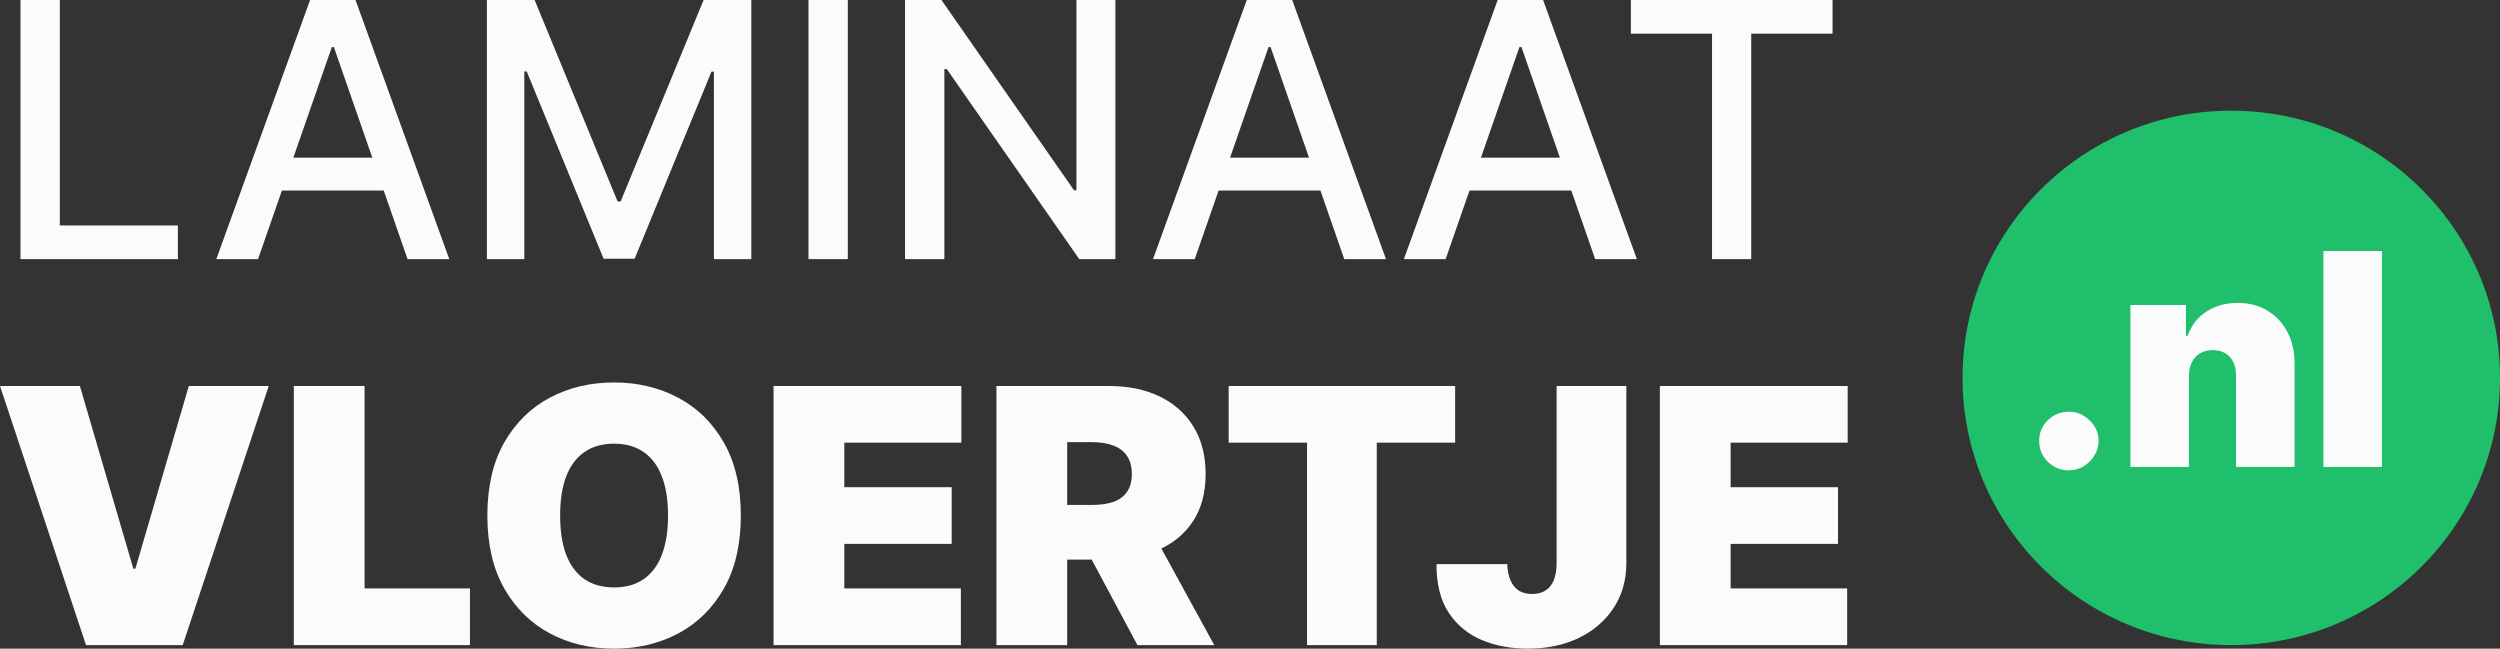
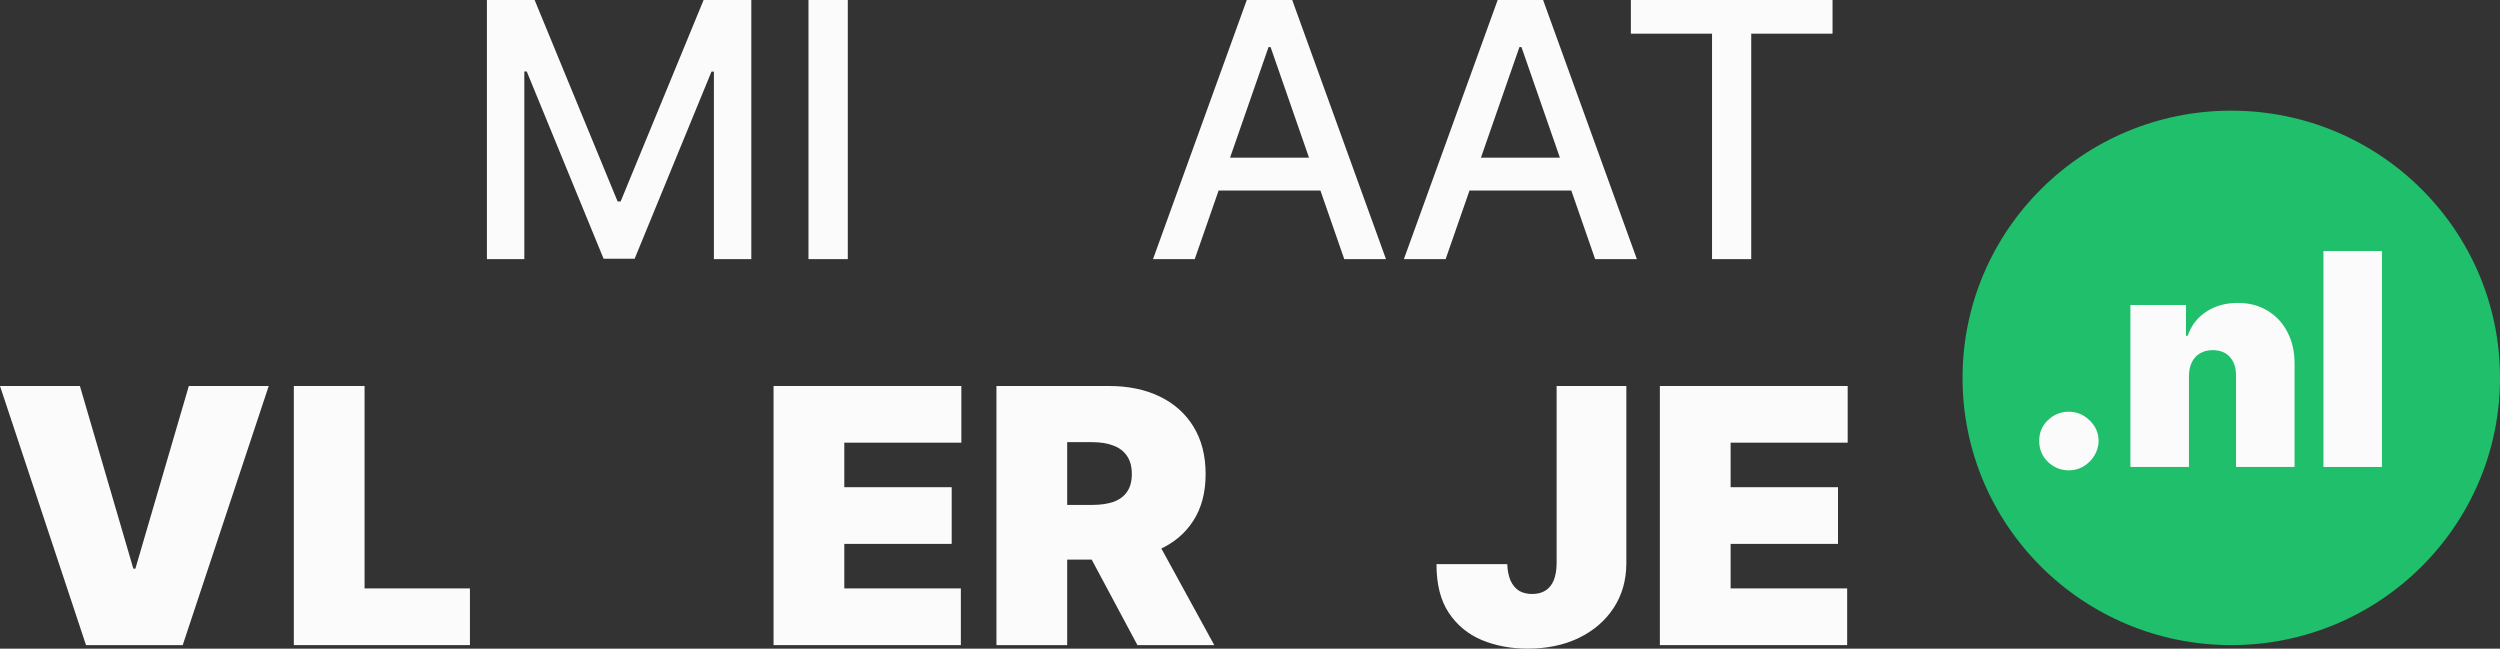
<svg xmlns="http://www.w3.org/2000/svg" width="185" height="48" viewBox="0 0 185 48" fill="none">
  <rect x="0" y="0" width="185" height="48" fill="#333333" stroke="none" />
  <path d="M5.913 28.563L9.868 42.083H10.018L13.973 28.563H19.886L13.521 47.738H6.365L0 28.563H5.913Z" fill="#FBFBFB" />
  <path d="M21.743 47.738V28.563H26.978V43.543H34.775V47.738H21.743Z" fill="#FBFBFB" />
-   <path d="M54.821 38.15C54.821 40.285 54.403 42.086 53.568 43.553C52.733 45.013 51.607 46.121 50.188 46.877C48.77 47.626 47.188 48 45.443 48C43.685 48 42.097 47.622 40.678 46.867C39.266 46.106 38.142 44.995 37.307 43.534C36.479 42.067 36.065 40.273 36.065 38.15C36.065 36.016 36.479 34.218 37.307 32.757C38.142 31.291 39.266 30.183 40.678 29.433C42.097 28.678 43.685 28.301 45.443 28.301C47.188 28.301 48.77 28.678 50.188 29.433C51.607 30.183 52.733 31.291 53.568 32.757C54.403 34.218 54.821 36.016 54.821 38.15ZM49.435 38.15C49.435 37.002 49.281 36.034 48.974 35.248C48.672 34.455 48.223 33.856 47.627 33.45C47.037 33.038 46.309 32.832 45.443 32.832C44.576 32.832 43.845 33.038 43.249 33.45C42.659 33.856 42.21 34.455 41.902 35.248C41.601 36.034 41.45 37.002 41.45 38.15C41.45 39.299 41.601 40.269 41.902 41.062C42.21 41.849 42.659 42.448 43.249 42.86C43.845 43.266 44.576 43.468 45.443 43.468C46.309 43.468 47.037 43.266 47.627 42.86C48.223 42.448 48.672 41.849 48.974 41.062C49.281 40.269 49.435 39.299 49.435 38.15Z" fill="#FBFBFB" />
  <path d="M57.243 47.738V28.563H71.14V32.757H62.478V36.053H70.425V40.248H62.478V43.543H71.103V47.738H57.243Z" fill="#FBFBFB" />
  <path d="M73.737 47.738V28.563H82.06C83.492 28.563 84.744 28.822 85.817 29.34C86.891 29.858 87.725 30.604 88.322 31.578C88.918 32.551 89.216 33.719 89.216 35.079C89.216 36.453 88.909 37.61 88.293 38.553C87.685 39.495 86.828 40.207 85.723 40.688C84.624 41.168 83.341 41.409 81.872 41.409H76.9V37.364H80.817C81.433 37.364 81.957 37.289 82.39 37.139C82.829 36.983 83.165 36.736 83.397 36.4C83.636 36.062 83.755 35.622 83.755 35.079C83.755 34.53 83.636 34.084 83.397 33.74C83.165 33.391 82.829 33.135 82.39 32.973C81.957 32.804 81.433 32.72 80.817 32.72H78.972V47.738H73.737ZM85.036 38.937L89.856 47.738H84.169L79.462 38.937H85.036Z" fill="#FBFBFB" />
-   <path d="M90.921 32.757V28.563H107.68V32.757H101.88V47.738H96.721V32.757H90.921Z" fill="#FBFBFB" />
  <path d="M115.19 28.563H120.349V41.708C120.343 42.957 120.026 44.055 119.398 45.004C118.777 45.946 117.917 46.683 116.818 47.214C115.726 47.738 114.468 48 113.043 48C111.806 48 110.676 47.788 109.653 47.363C108.63 46.933 107.814 46.258 107.205 45.341C106.596 44.417 106.295 43.219 106.301 41.746H111.536C111.555 42.226 111.637 42.632 111.781 42.963C111.932 43.294 112.139 43.543 112.402 43.712C112.672 43.874 112.999 43.955 113.382 43.955C113.771 43.955 114.097 43.871 114.361 43.703C114.631 43.534 114.835 43.284 114.973 42.953C115.111 42.616 115.183 42.201 115.19 41.708V28.563Z" fill="#FBFBFB" />
  <path d="M122.83 47.738V28.563H136.728V32.757H128.066V36.053H136.012V40.248H128.066V43.543H136.69V47.738H122.83Z" fill="#FBFBFB" />
-   <path d="M1.516 19.175V0H4.425V16.684H13.163V19.175H1.516Z" fill="#FBFBFB" />
-   <path d="M19.095 19.175H16.007L22.946 0H26.308L33.247 19.175H30.159L24.707 3.483H24.556L19.095 19.175ZM19.613 11.666H29.631V14.1H19.613V11.666Z" fill="#FBFBFB" />
  <path d="M36.032 0H39.562L45.702 14.906H45.928L52.067 0H55.597V19.175H52.829V5.299H52.65L46.963 19.147H44.666L38.979 5.29H38.8V19.175H36.032V0Z" fill="#FBFBFB" />
  <path d="M62.737 0V19.175H59.828V0H62.737Z" fill="#FBFBFB" />
-   <path d="M82.538 0V19.175H79.864L70.062 5.112H69.883V19.175H66.974V0H69.667L79.478 14.082H79.657V0H82.538Z" fill="#FBFBFB" />
  <path d="M88.411 19.175H85.323L92.262 0H95.624L102.563 19.175H99.475L94.023 3.483H93.872L88.411 19.175ZM88.929 11.666H98.947V14.1H88.929V11.666Z" fill="#FBFBFB" />
  <path d="M106.977 19.175H103.888L110.828 0H114.189L121.128 19.175H118.04L112.588 3.483H112.438L106.977 19.175ZM107.495 11.666H117.513V14.1H107.495V11.666Z" fill="#FBFBFB" />
  <path d="M120.684 2.491V0H135.608V2.491H129.591V19.175H126.691V2.491H120.684Z" fill="#FBFBFB" />
  <path d="M145.228 27.964C145.228 17.043 154.131 8.189 165.114 8.189C176.097 8.189 185 17.043 185 27.964C185 38.885 176.097 47.738 165.114 47.738C154.131 47.738 145.228 38.885 145.228 27.964Z" fill="#20BF6B" />
  <path d="M153.1 34.805C152.493 34.805 151.972 34.594 151.538 34.173C151.109 33.746 150.897 33.229 150.903 32.62C150.897 32.027 151.109 31.52 151.538 31.099C151.972 30.677 152.493 30.467 153.1 30.467C153.675 30.467 154.182 30.677 154.622 31.099C155.066 31.52 155.291 32.027 155.297 32.62C155.291 33.026 155.184 33.395 154.975 33.728C154.771 34.056 154.504 34.318 154.175 34.516C153.845 34.709 153.487 34.805 153.1 34.805Z" fill="#FBFBFB" />
  <path d="M161.982 27.814V34.555H157.65V22.571H161.762V24.849H161.888C162.149 24.09 162.609 23.494 163.269 23.062C163.933 22.63 164.707 22.415 165.591 22.415C166.444 22.415 167.184 22.61 167.812 23C168.445 23.385 168.934 23.915 169.279 24.591C169.629 25.268 169.802 26.04 169.797 26.909V34.555H165.466V27.814C165.471 27.221 165.319 26.755 165.01 26.417C164.707 26.079 164.283 25.91 163.739 25.91C163.384 25.91 163.072 25.988 162.806 26.144C162.544 26.295 162.343 26.513 162.201 26.799C162.06 27.08 161.987 27.419 161.982 27.814Z" fill="#FBFBFB" />
  <path d="M176.266 18.576V34.555H171.935V18.576H176.266Z" fill="#FBFBFB" />
</svg>